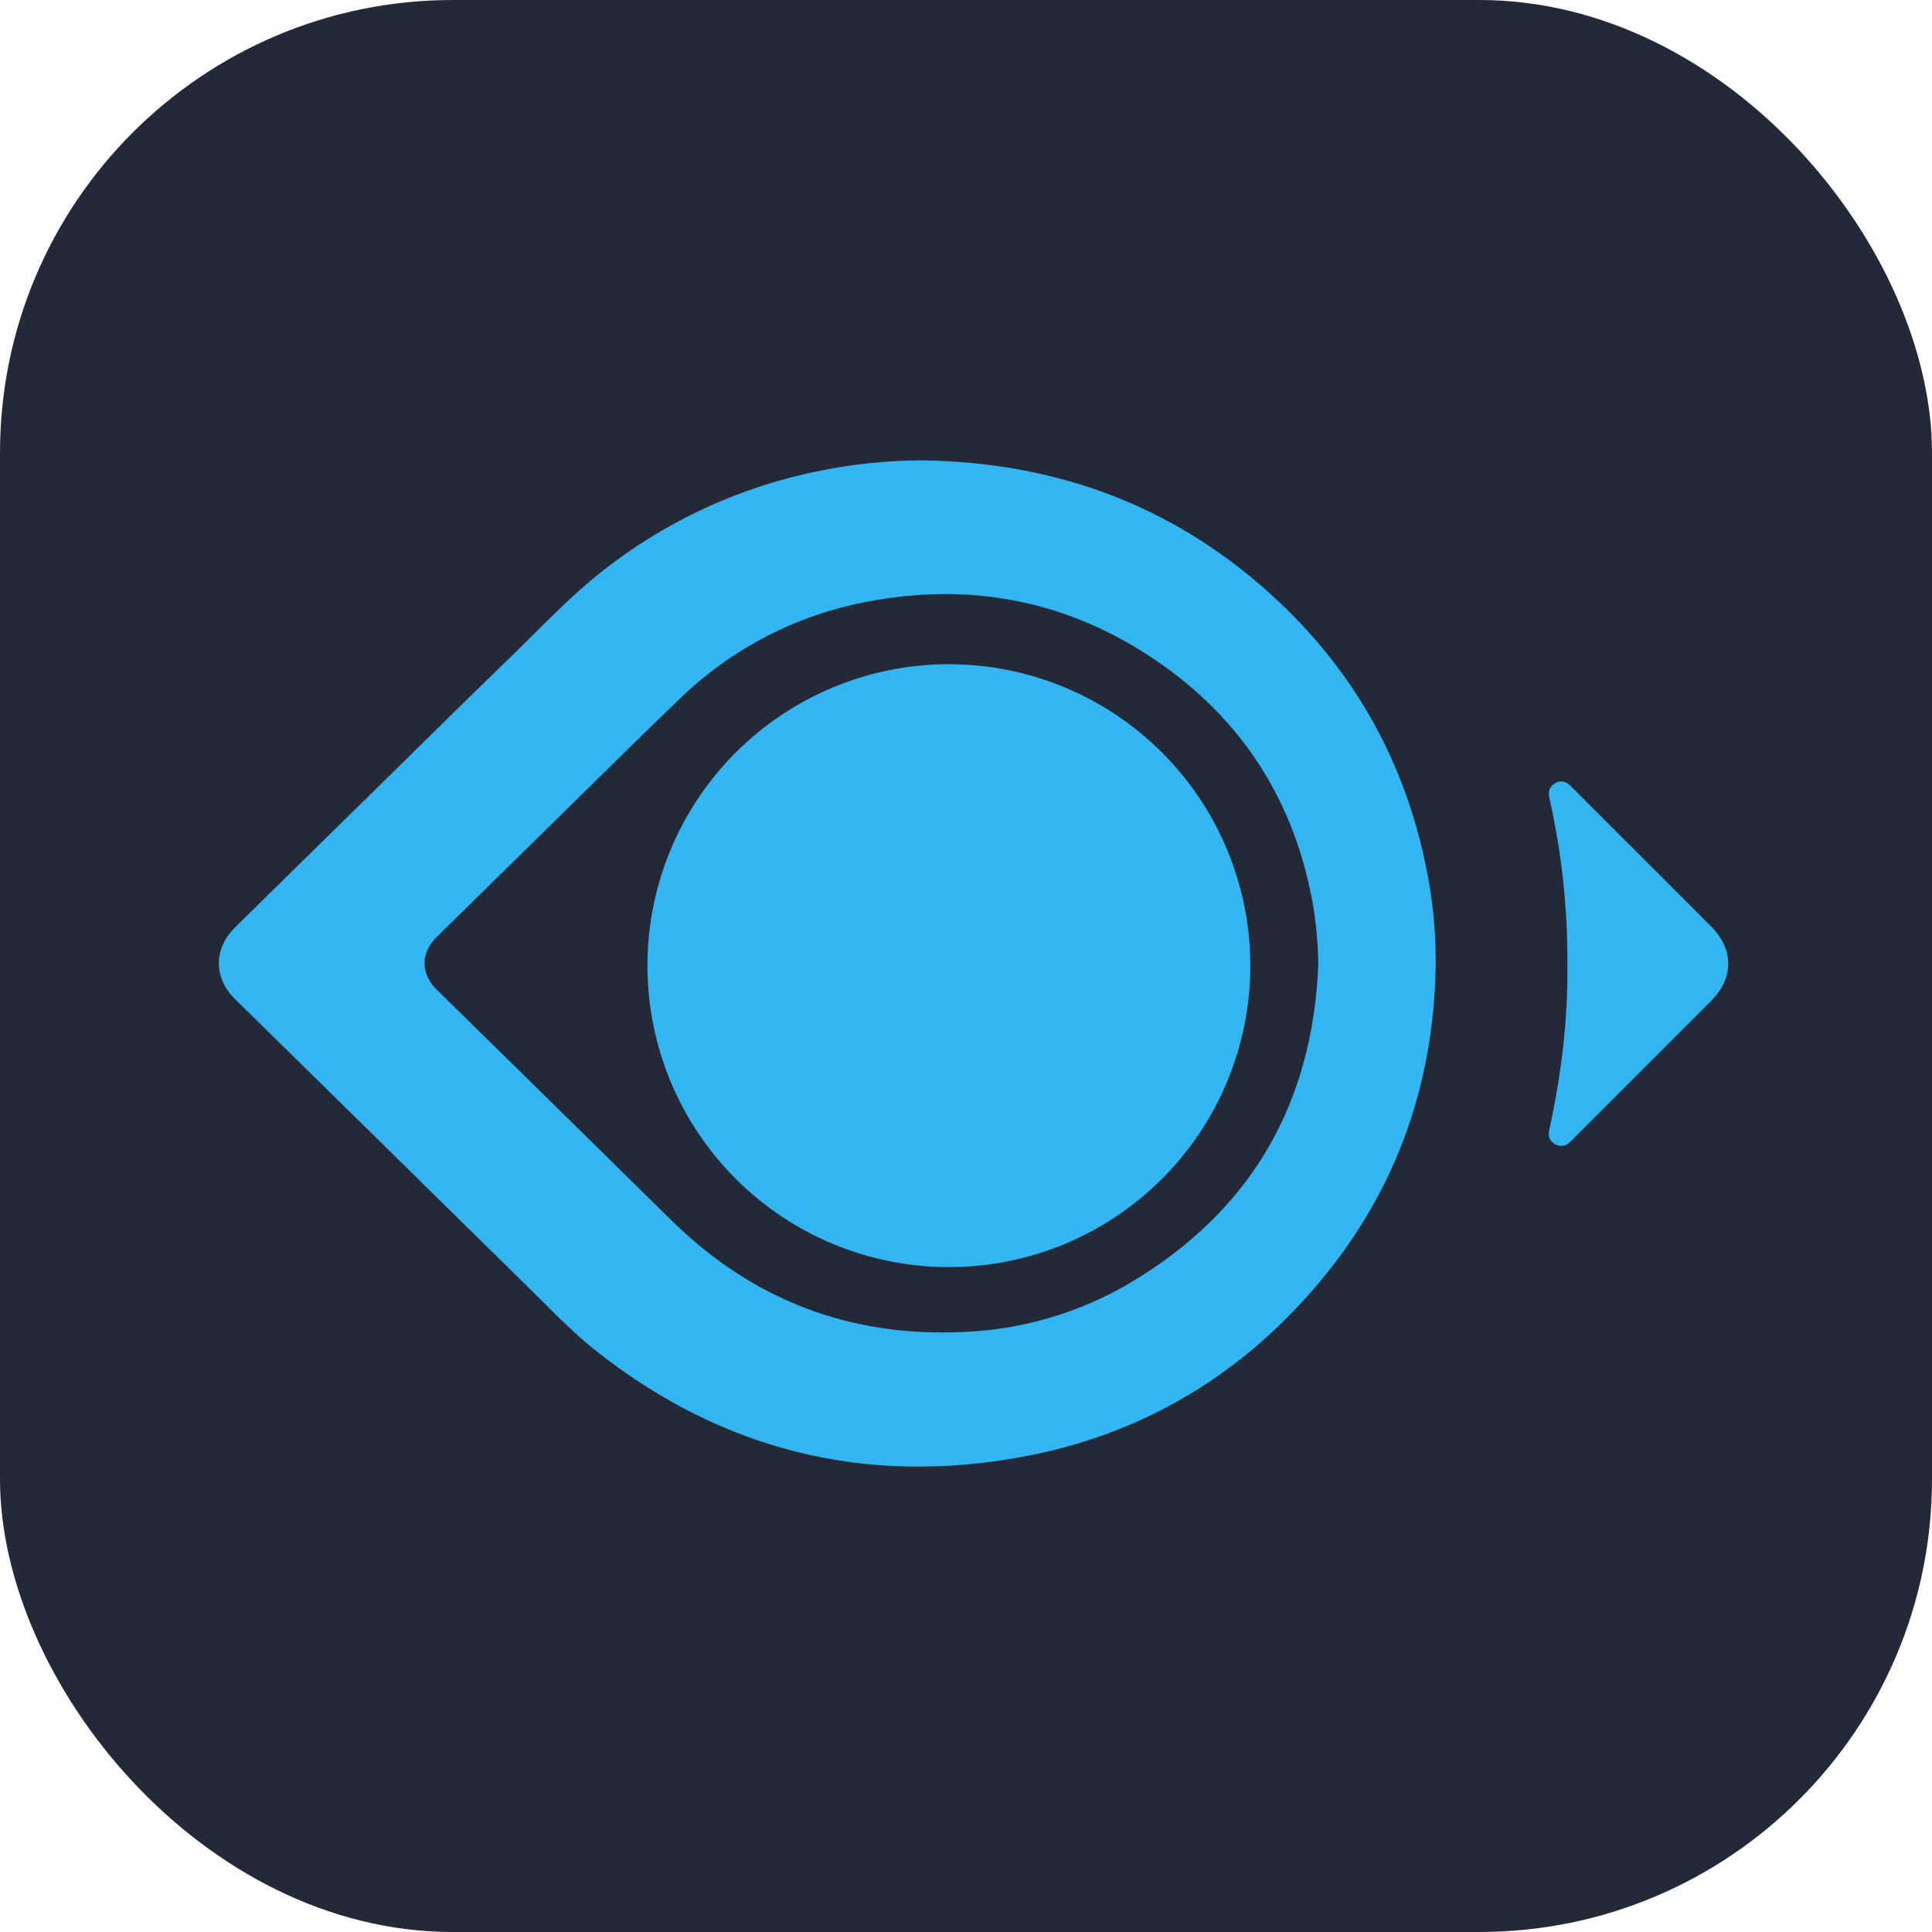
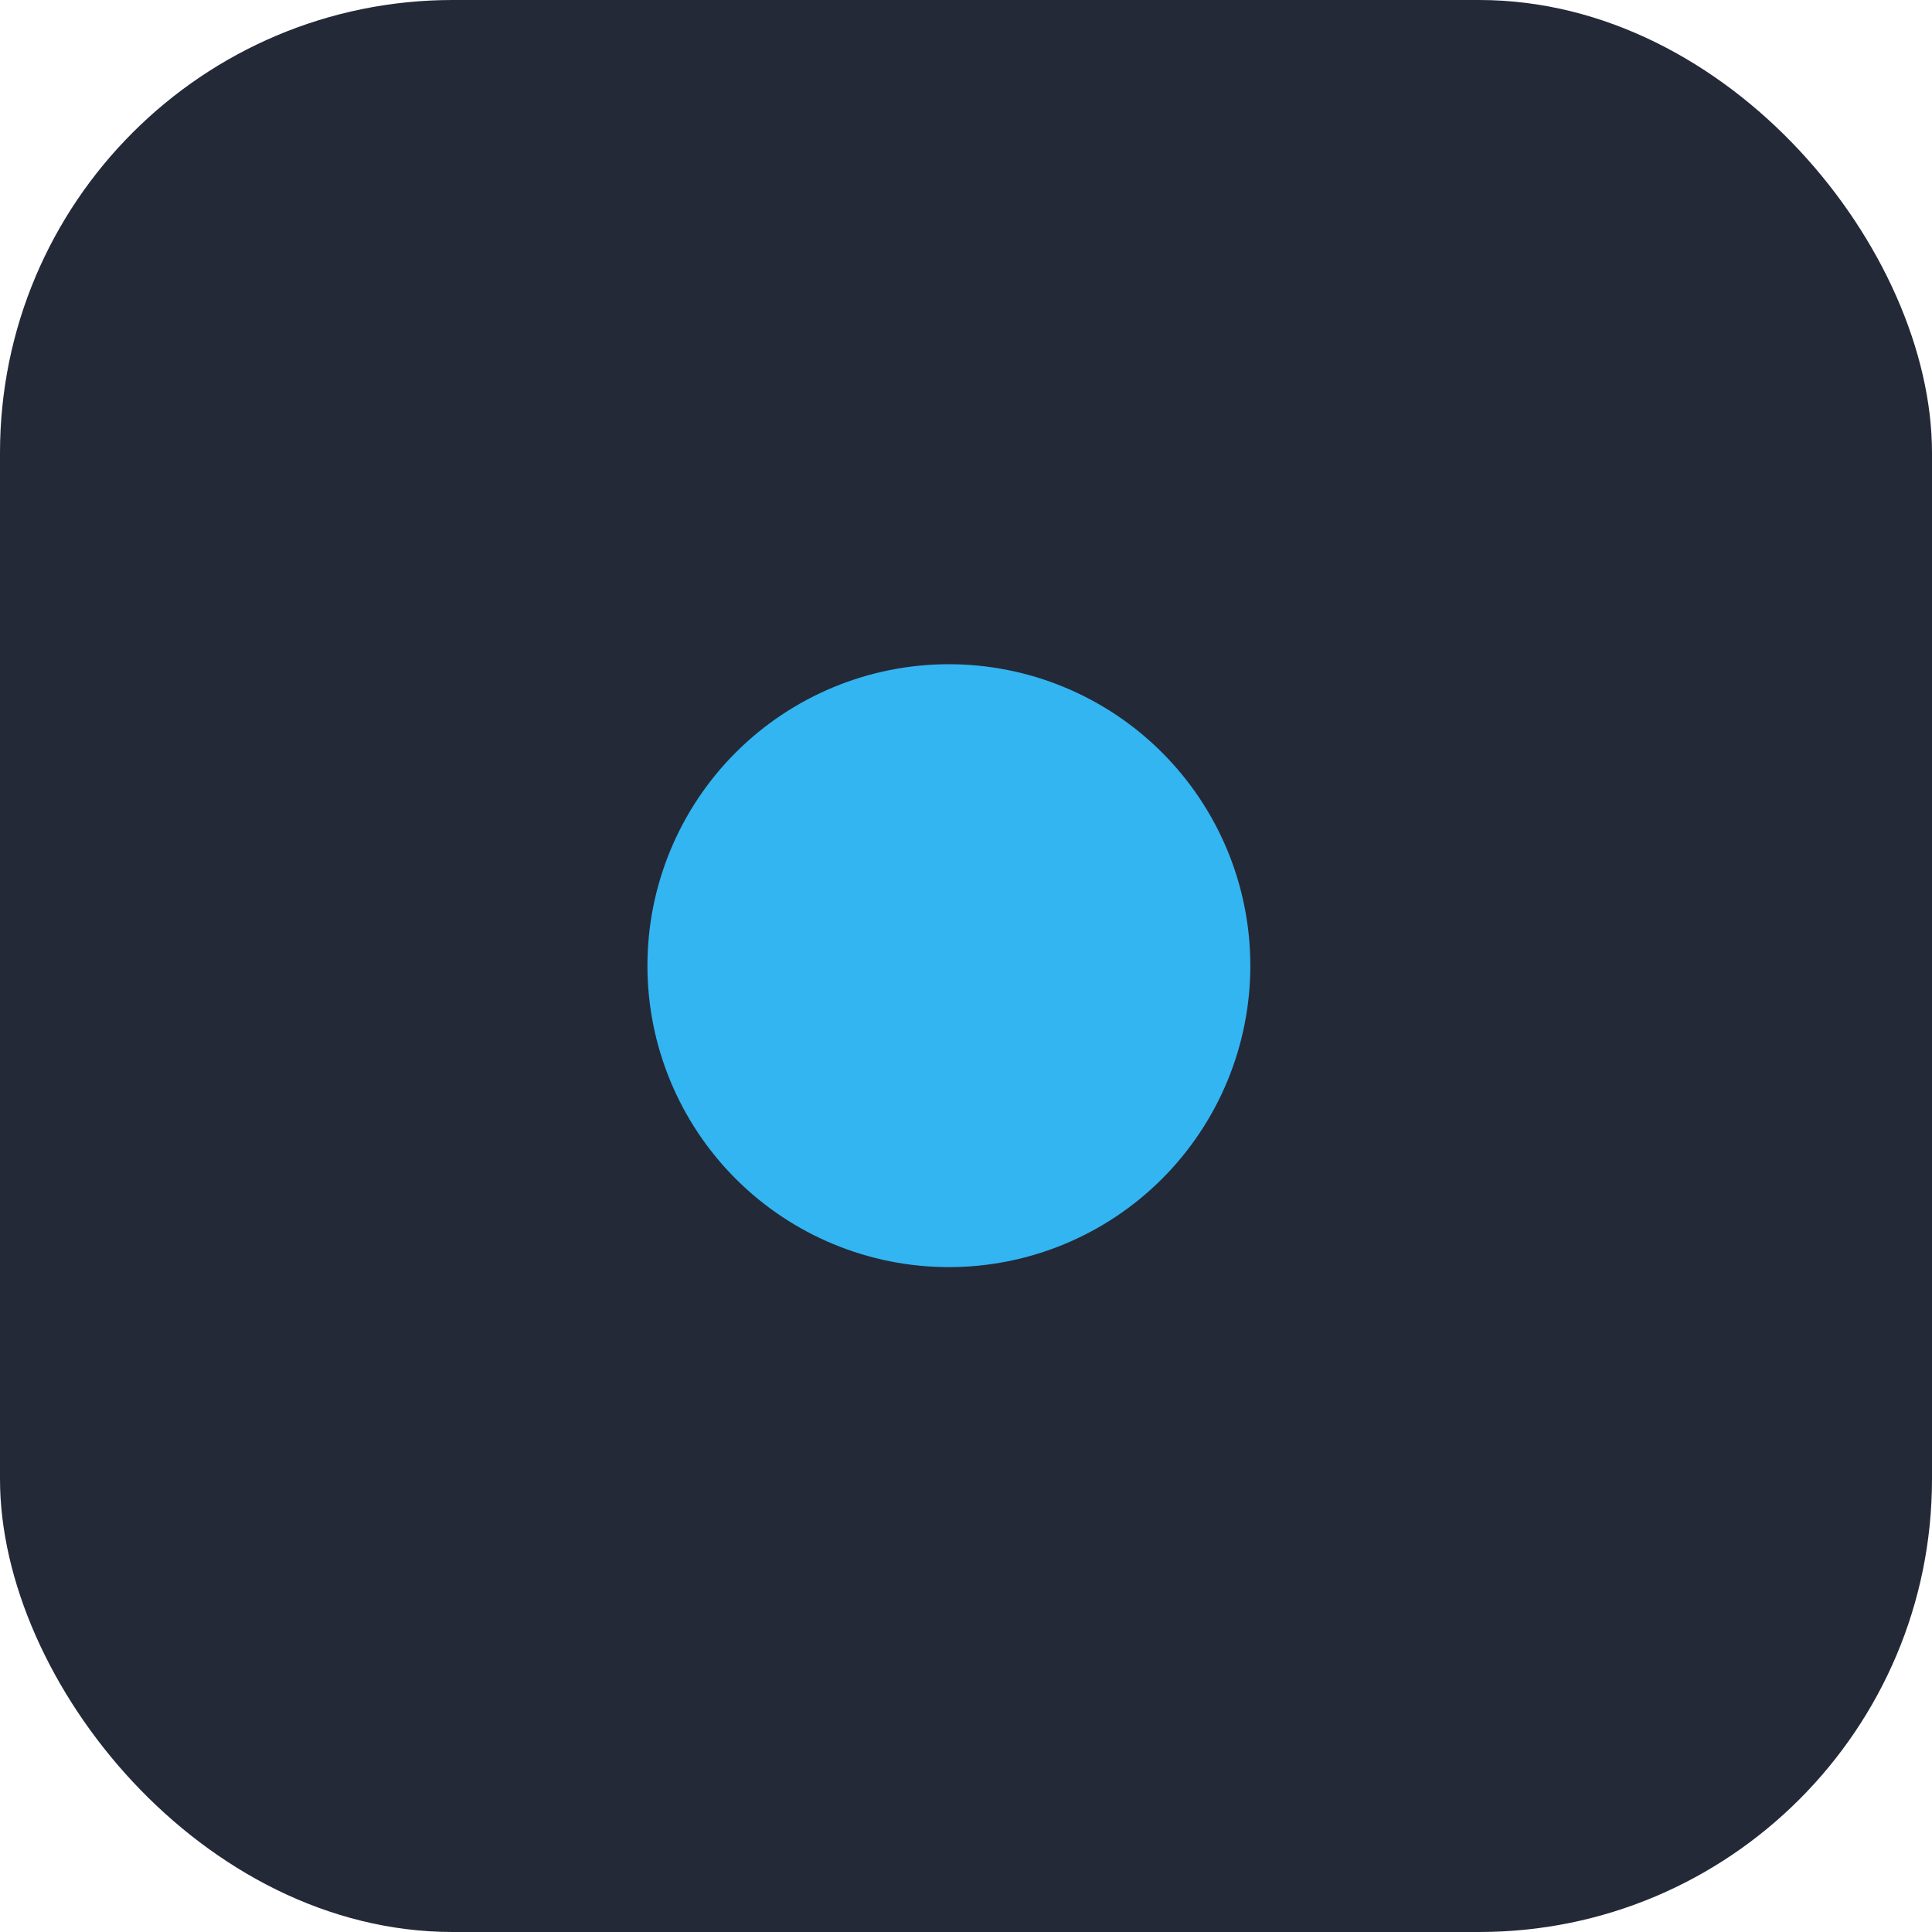
<svg xmlns="http://www.w3.org/2000/svg" width="48" height="48" viewBox="0 0 256 256" fill="none" version="1.1">
  <g transform="translate(0, 0)">
    <svg width="256" height="256" viewBox="0 0 256 256" fill="none" id="milvus">
      <style>
#milvus {
    rect {fill: #242938}
    
    @media (prefers-color-scheme: light) {
        rect {fill: #F4F2ED}
    }
}
</style>
      <rect width="256" height="256" rx="60" fill="#242938" />
-       <path d="M122.343 61C140.452 61.287 156.307 67.297 169.533 79.805C180.13 89.826 186.662 102.089 189.261 116.437C189.976 120.341 190.301 124.306 190.229 128.275C189.907 144.408 184.596 158.685 173.993 170.886C163.715 182.711 150.811 190.218 135.429 193.044C114.683 196.855 95.861 192.224 79.201 179.176C75.74 176.465 72.737 173.254 69.608 170.185C62.87 163.578 56.141 156.962 49.42 150.338C43.323 144.346 37.225 138.356 31.125 132.368C28.293 129.576 28.291 125.703 31.122 122.911C37.386 116.734 43.661 110.567 49.947 104.412C55.849 98.618 61.722 92.793 67.669 87.046C71.618 83.231 75.354 79.188 79.685 75.776C88.172 69.042 98.149 64.44 108.781 62.354C113.246 61.454 117.789 61 122.343 61ZM174.687 127.691C174.641 124.822 174.359 121.962 173.843 119.14C171.203 105.301 163.932 94.493 152.174 86.847C140.833 79.474 128.37 77.183 115.077 79.7C105.68 81.428 97.003 85.892 90.133 92.533C85.478 96.979 80.914 101.523 76.317 106.031C70.154 112.074 63.997 118.122 57.845 124.176C55.72 126.271 55.729 129.009 57.837 131.095C60.856 134.081 63.897 137.045 66.925 140.022C74.307 147.28 81.689 154.538 89.071 161.796C99.775 172.28 112.616 177.18 127.593 176.495C135.421 176.2 143.051 173.954 149.791 169.963C165.792 160.435 173.965 146.232 174.687 127.691ZM207.687 127.648C207.724 120.385 206.947 113.14 205.369 106.05C205.32 105.834 205.282 105.615 205.255 105.395C205.2 105.093 205.241 104.781 205.37 104.503C205.499 104.224 205.711 103.992 205.977 103.838C206.238 103.649 206.553 103.548 206.875 103.551C207.197 103.553 207.51 103.658 207.769 103.85C208.011 104.035 208.236 104.241 208.442 104.466C214.545 110.566 220.647 116.667 226.748 122.77C229.755 125.778 229.75 129.607 226.736 132.621C220.654 138.703 214.572 144.786 208.489 150.868C208.332 151.025 208.179 151.186 208.016 151.336C207.769 151.606 207.433 151.779 207.07 151.825C206.707 151.87 206.339 151.786 206.032 151.586C205.72 151.425 205.474 151.161 205.334 150.84C205.195 150.518 205.171 150.158 205.266 149.82C205.908 146.87 206.458 143.904 206.852 140.909C207.335 137.366 207.613 133.799 207.685 130.224C207.698 129.366 207.687 128.507 207.687 127.648Z" fill="#33B5F1" />
      <path d="M125.732 167.9C136.326 167.9 146.485 163.692 153.976 156.201C161.467 148.71 165.675 138.551 165.675 127.957C165.675 117.363 161.467 107.203 153.976 99.713C146.485 92.222 136.325 88.013 125.732 88.013C115.138 88.013 104.978 92.222 97.487 99.713C89.996 107.203 85.788 117.363 85.788 127.957C85.788 138.551 89.996 148.71 97.487 156.201C104.978 163.692 115.138 167.9 125.732 167.9Z" fill="#33B5F1" />
    </svg>
  </g>
</svg>